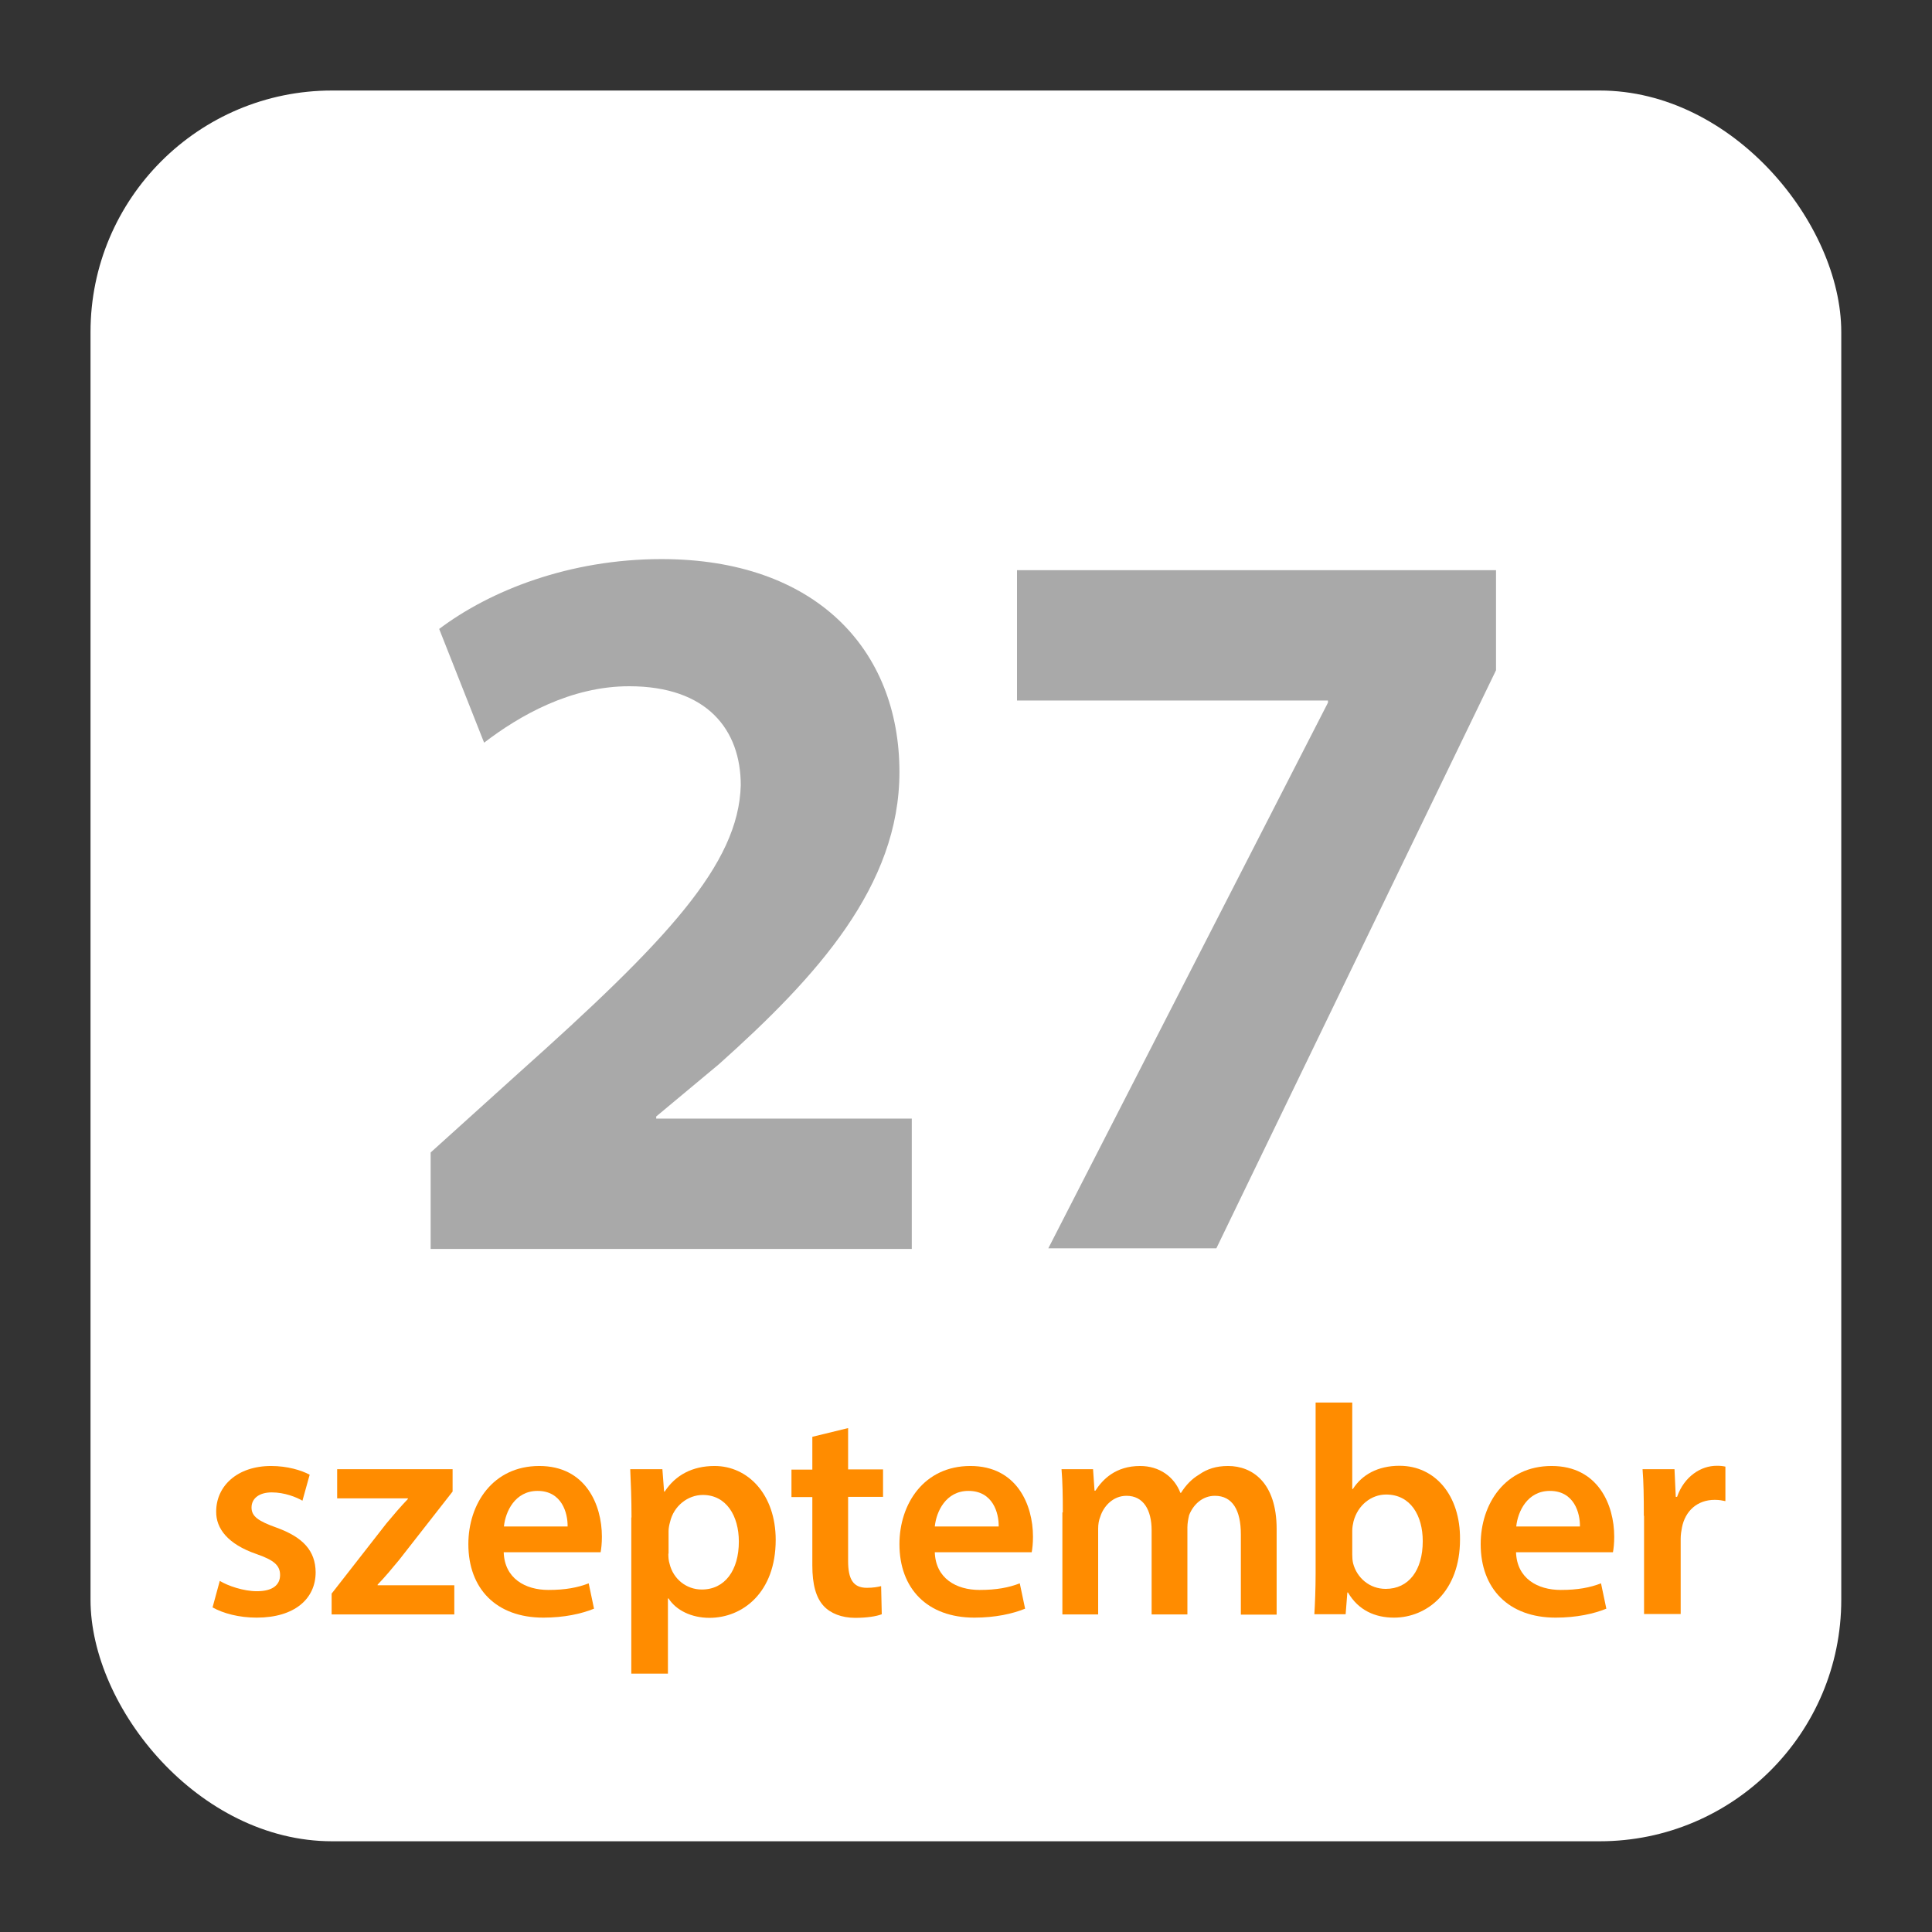
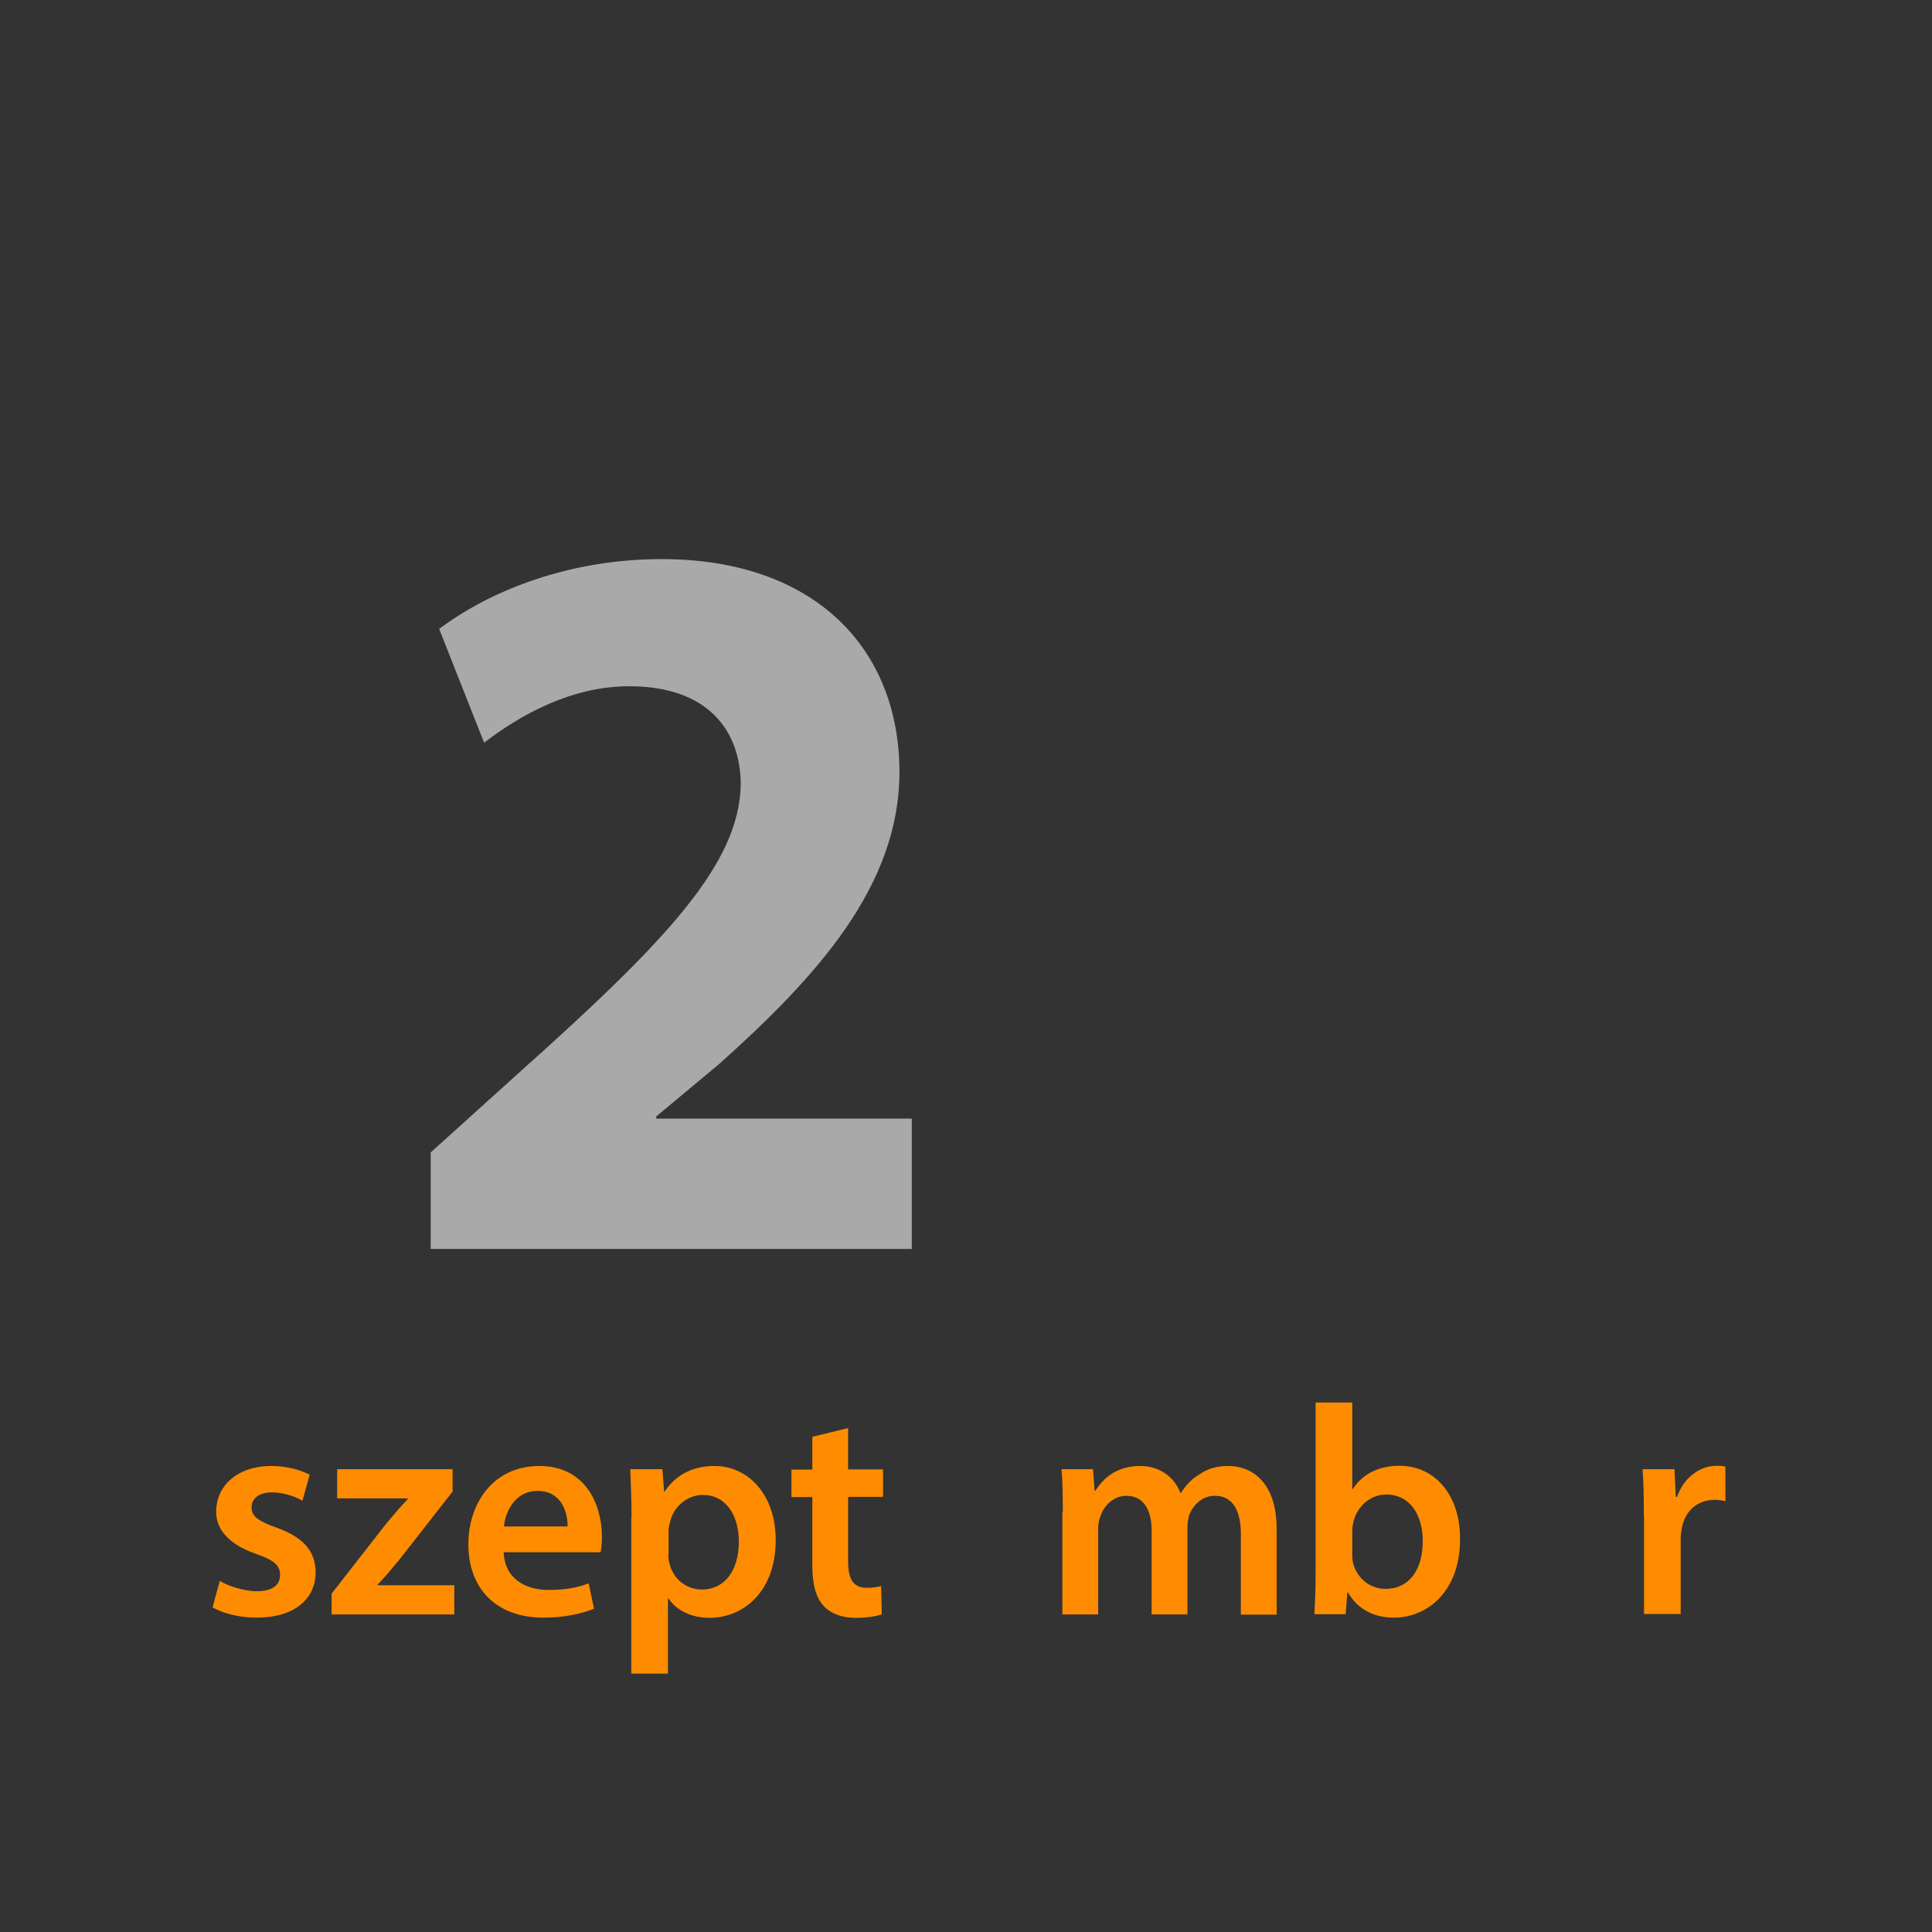
<svg xmlns="http://www.w3.org/2000/svg" id="Layer_1" data-name="Layer 1" viewBox="0 0 90.71 90.71">
  <rect x="0" y="0" width="90.71" height="90.71" fill="#333333" stroke="none" />
  <defs>
    <style>
      .cls-1 {
        fill: #ff8c00;
      }

      .cls-1, .cls-2, .cls-3 {
        stroke-width: 0px;
      }

      .cls-2 {
        fill: #fff;
      }

      .cls-3 {
        fill: #a9a9a9;
      }
    </style>
  </defs>
-   <rect class="cls-2" x="4.25" y="4.25" width="82.2" height="82.2" rx="11.34" ry="11.34" />
  <g>
    <path class="cls-3" d="M20.22,58.62v-4.51l4.12-3.72c6.96-6.22,10.34-9.8,10.44-13.52,0-2.6-1.57-4.65-5.24-4.65-2.74,0-5.14,1.37-6.81,2.65l-2.11-5.34c2.4-1.81,6.12-3.28,10.44-3.28,7.2,0,11.17,4.21,11.17,10,0,5.34-3.87,9.6-8.48,13.72l-2.94,2.45v.1h12v6.12h-22.59Z" />
-     <path class="cls-3" d="M70.24,26.77v4.7l-13.13,27.14h-7.89l13.13-25.62v-.1h-14.6v-6.12h22.49Z" />
  </g>
  <g>
    <path class="cls-1" d="M10.31,74.22c.39.24,1.13.49,1.75.49.76,0,1.09-.31,1.09-.76s-.28-.7-1.12-.99c-1.33-.46-1.89-1.19-1.88-1.99,0-1.2.99-2.14,2.58-2.14.76,0,1.42.2,1.81.41l-.34,1.22c-.29-.17-.84-.39-1.44-.39s-.95.29-.95.71.32.64,1.19.95c1.23.45,1.81,1.08,1.82,2.09,0,1.23-.97,2.13-2.77,2.13-.83,0-1.57-.2-2.07-.48l.34-1.25Z" />
    <path class="cls-1" d="M15.58,74.81l2.56-3.28c.35-.42.64-.76,1.01-1.15v-.03h-3.32v-1.37h5.42v1.05l-2.51,3.21c-.34.41-.66.8-1.01,1.16v.03h3.6v1.37h-5.76v-.99Z" />
    <path class="cls-1" d="M23.65,72.88c.04,1.23,1.01,1.77,2.1,1.77.8,0,1.37-.11,1.89-.31l.25,1.19c-.59.24-1.4.42-2.38.42-2.21,0-3.52-1.36-3.52-3.45,0-1.89,1.15-3.67,3.33-3.67s2.94,1.82,2.94,3.32c0,.32-.03.57-.06.73h-4.57ZM26.65,71.67c.01-.63-.27-1.67-1.41-1.67-1.06,0-1.51.97-1.58,1.67h3Z" />
    <path class="cls-1" d="M29.65,71.25c0-.9-.03-1.62-.06-2.27h1.51l.08,1.05h.03c.5-.77,1.3-1.2,2.34-1.2,1.57,0,2.87,1.34,2.87,3.47,0,2.47-1.55,3.66-3.11,3.66-.85,0-1.57-.36-1.92-.91h-.03v3.53h-1.72v-7.33ZM31.38,72.95c0,.17.01.32.06.48.17.7.78,1.2,1.51,1.2,1.09,0,1.74-.91,1.74-2.25,0-1.21-.59-2.19-1.69-2.19-.71,0-1.37.52-1.54,1.27-.04.14-.07.29-.07.43v1.05Z" />
    <path class="cls-1" d="M39.82,67.04v1.95h1.64v1.29h-1.64v3.01c0,.83.22,1.26.88,1.26.29,0,.52-.04.67-.08l.03,1.32c-.25.1-.7.17-1.25.17-.63,0-1.16-.21-1.48-.56-.36-.39-.53-1.01-.53-1.9v-3.21h-.98v-1.29h.98v-1.54l1.68-.41Z" />
-     <path class="cls-1" d="M43.89,72.88c.04,1.23,1.01,1.77,2.1,1.77.8,0,1.37-.11,1.89-.31l.25,1.19c-.59.24-1.4.42-2.38.42-2.21,0-3.52-1.36-3.52-3.45,0-1.89,1.15-3.67,3.33-3.67s2.94,1.82,2.94,3.32c0,.32-.03.57-.06.73h-4.57ZM46.89,71.67c.01-.63-.27-1.67-1.42-1.67-1.06,0-1.51.97-1.58,1.67h3Z" />
    <path class="cls-1" d="M49.9,71.01c0-.78-.01-1.44-.06-2.03h1.48l.07,1.01h.04c.34-.53.95-1.16,2.1-1.16.9,0,1.6.5,1.89,1.26h.03c.24-.38.52-.66.84-.85.38-.27.81-.41,1.37-.41,1.13,0,2.28.77,2.28,2.96v4.02h-1.68v-3.77c0-1.13-.39-1.81-1.22-1.81-.59,0-1.02.42-1.21.91-.04.17-.08.38-.08.57v4.09h-1.68v-3.95c0-.95-.38-1.62-1.18-1.62-.64,0-1.08.5-1.23.98-.07.17-.1.36-.1.56v4.03h-1.68v-4.79Z" />
    <path class="cls-1" d="M61.71,75.8c.03-.46.06-1.22.06-1.92v-8.03h1.72v4.06h.03c.42-.66,1.16-1.09,2.19-1.09,1.67,0,2.86,1.39,2.84,3.46,0,2.45-1.55,3.67-3.1,3.67-.88,0-1.67-.34-2.16-1.18h-.03l-.08,1.02h-1.47ZM63.49,72.99c0,.14.01.28.04.41.18.69.78,1.2,1.53,1.2,1.08,0,1.74-.87,1.74-2.24,0-1.2-.57-2.19-1.72-2.19-.7,0-1.33.5-1.53,1.26-.03.13-.06.28-.06.45v1.11Z" />
-     <path class="cls-1" d="M71.18,72.88c.04,1.23,1.01,1.77,2.1,1.77.8,0,1.37-.11,1.89-.31l.25,1.19c-.59.24-1.4.42-2.38.42-2.21,0-3.52-1.36-3.52-3.45,0-1.89,1.15-3.67,3.33-3.67s2.94,1.82,2.94,3.32c0,.32-.03.57-.06.73h-4.57ZM74.18,71.67c.01-.63-.27-1.67-1.41-1.67-1.06,0-1.51.97-1.58,1.67h3Z" />
    <path class="cls-1" d="M77.18,71.18c0-.92-.01-1.58-.06-2.2h1.5l.06,1.3h.06c.34-.97,1.13-1.46,1.86-1.46.17,0,.27.01.41.04v1.62c-.14-.03-.29-.06-.5-.06-.83,0-1.39.53-1.54,1.3-.03.15-.06.34-.06.53v3.53h-1.72v-4.62Z" />
  </g>
</svg>